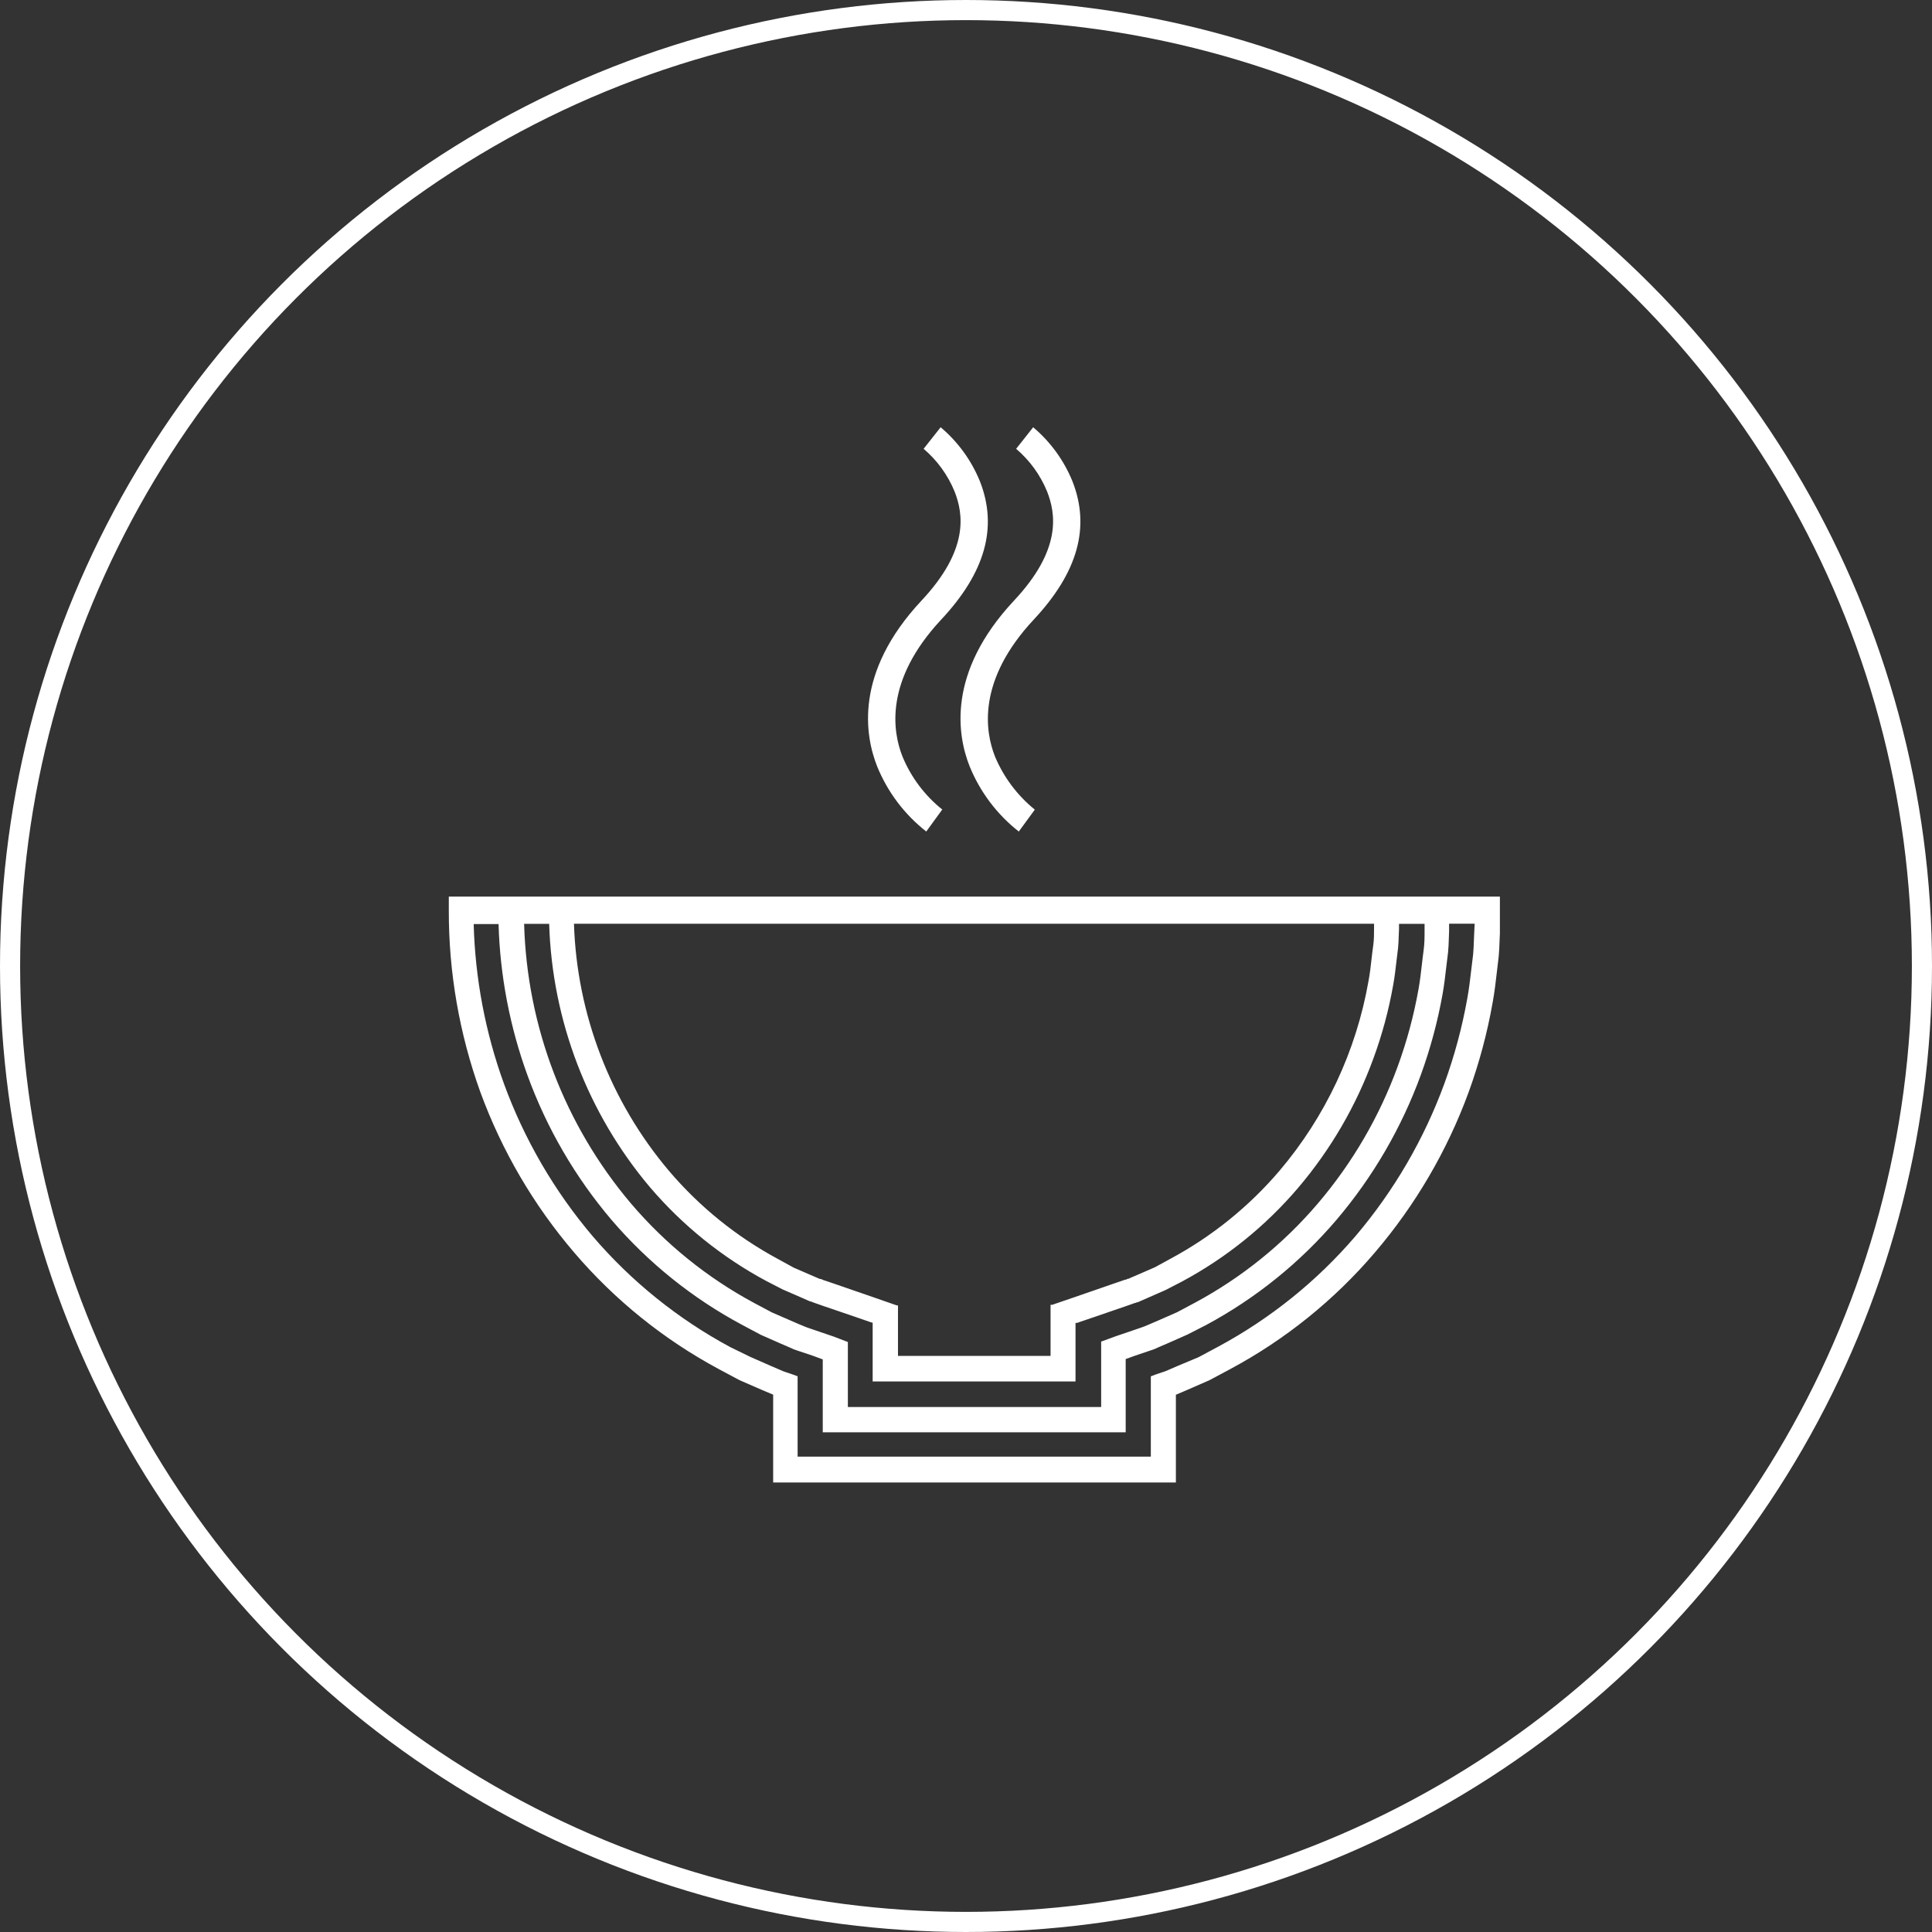
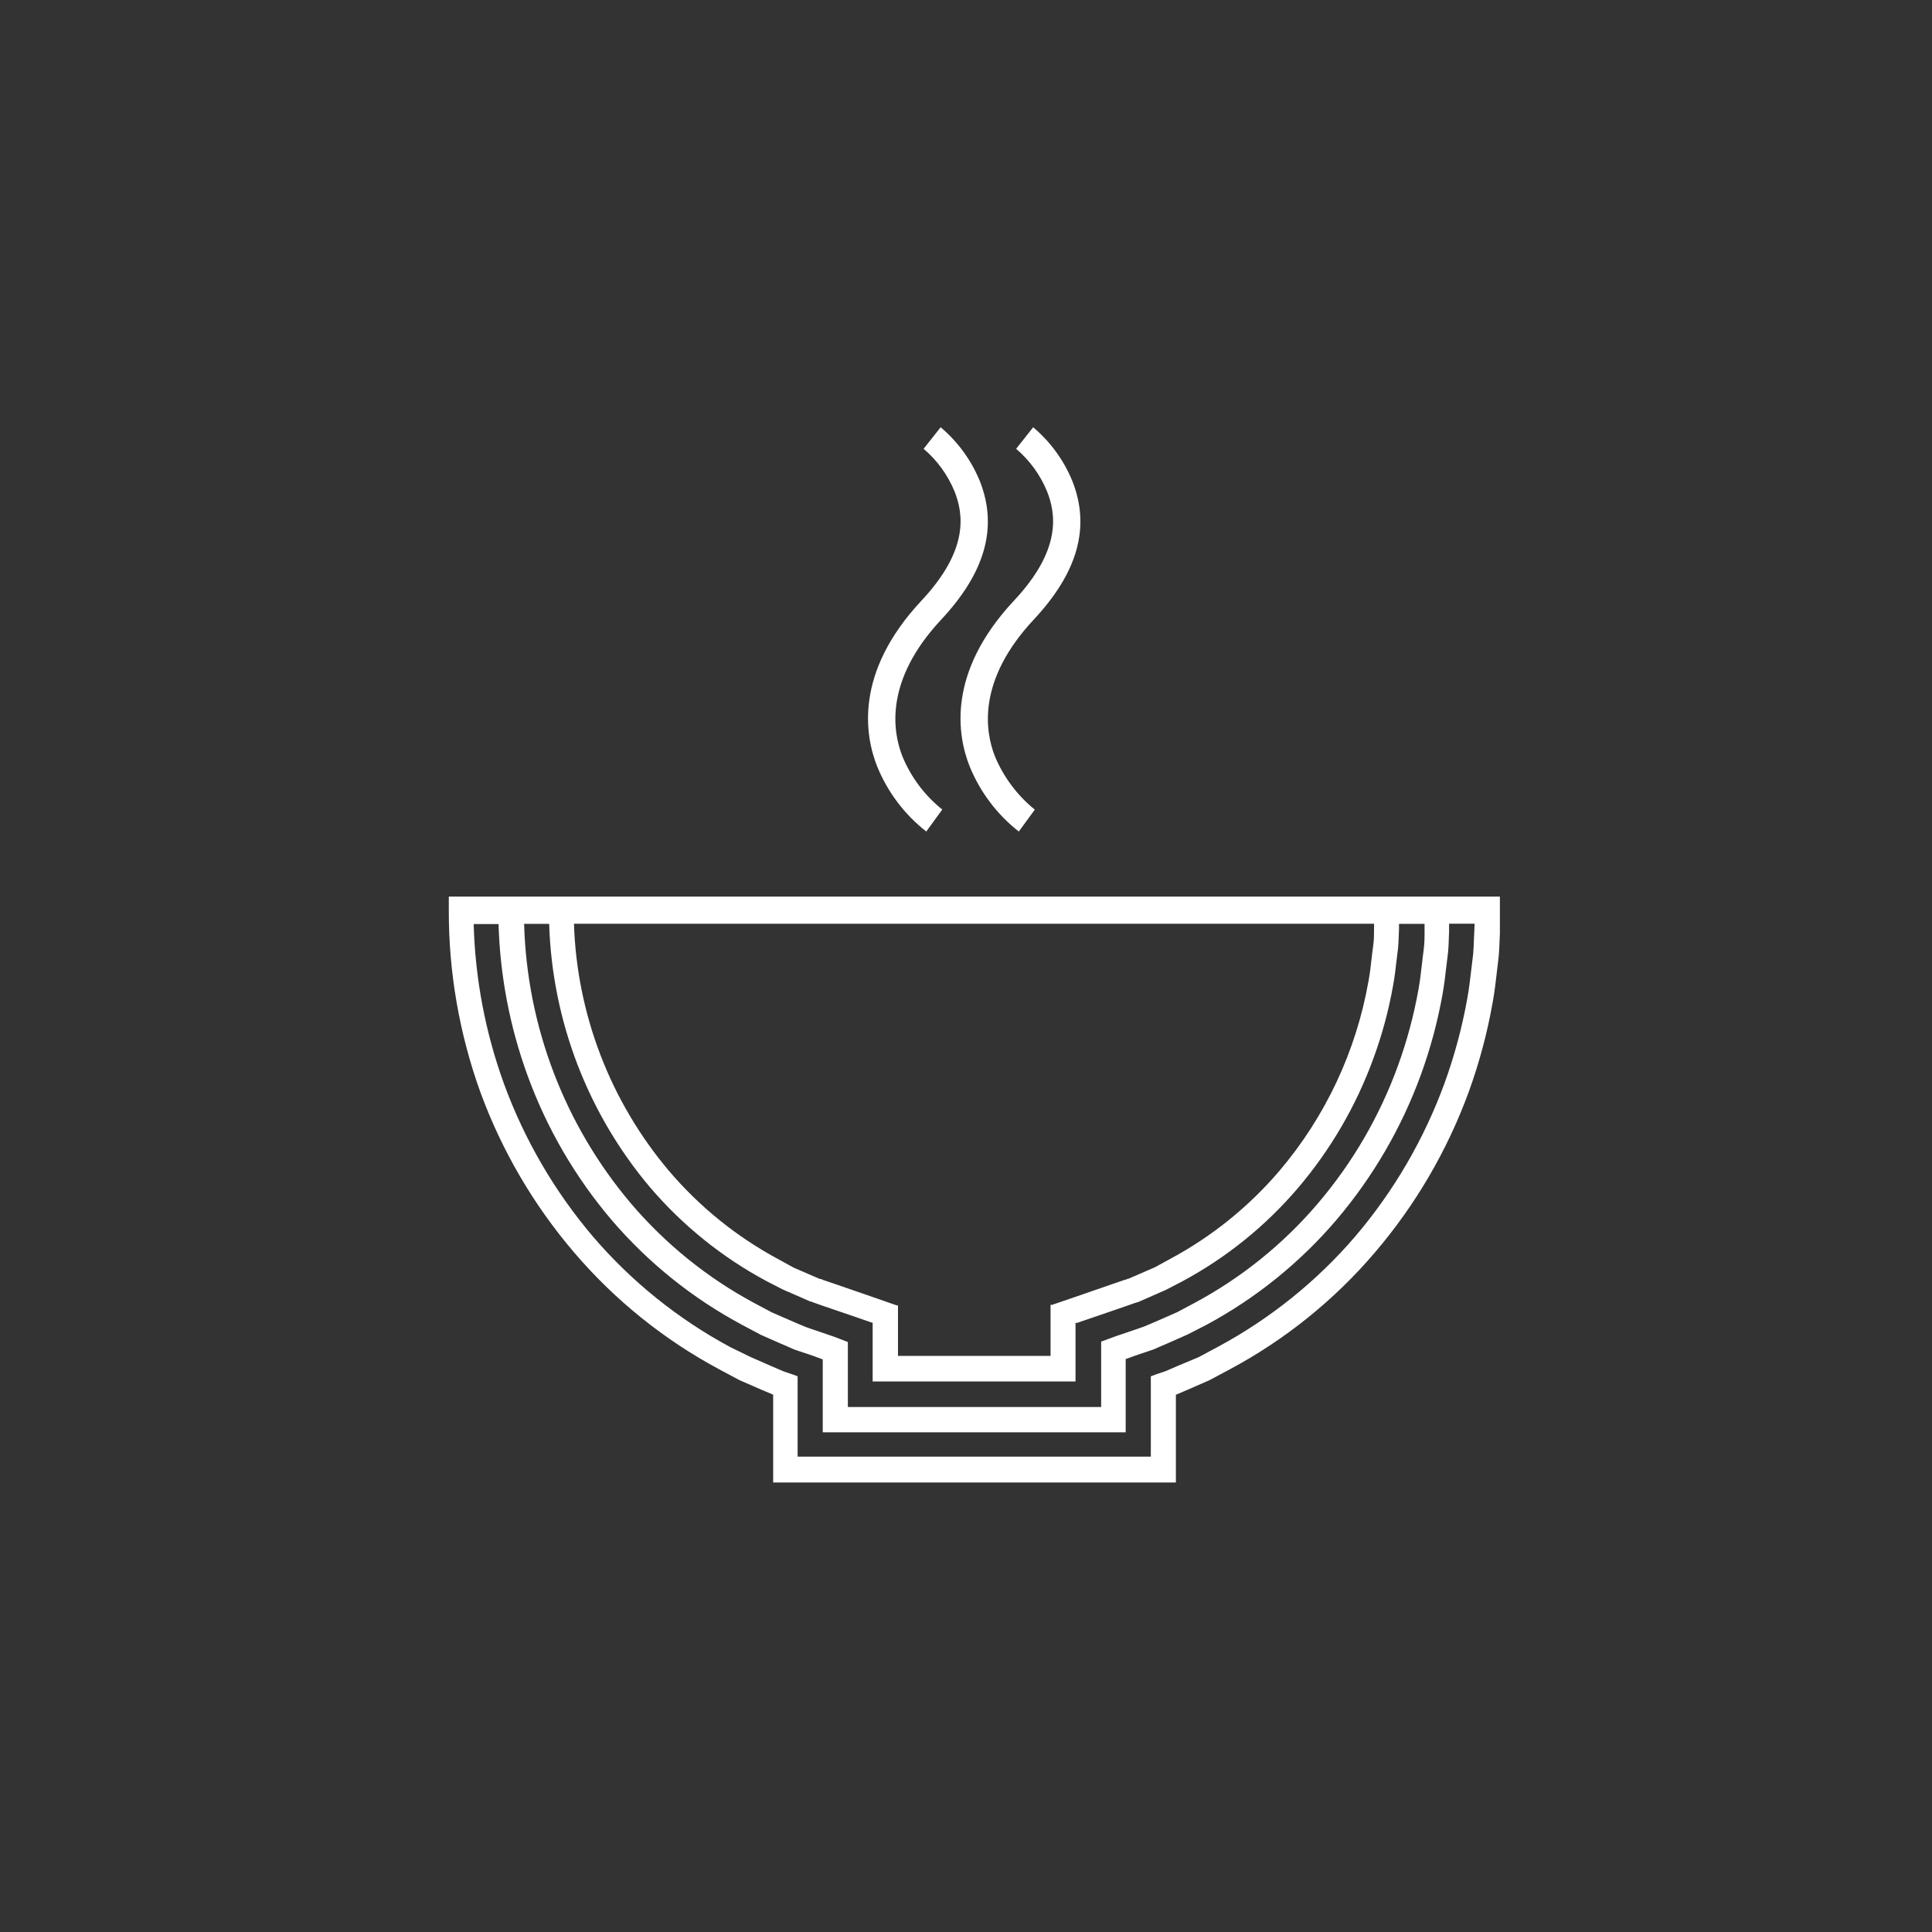
<svg xmlns="http://www.w3.org/2000/svg" width="96" height="96" viewBox="0 0 96 96" fill="none">
  <rect x="0" y="0" width="96" height="96" fill="#333333" stroke="none" />
-   <circle cx="48" cy="48" r="47.5" stroke="white" />
  <path fill-rule="evenodd" clip-rule="evenodd" d="M46.025 41.318C44.945 40.471 44.105 39.358 43.587 38.087C42.977 36.551 42.439 33.431 45.78 29.853C48.167 27.313 47.867 25.527 47.431 24.418C47.094 23.6 46.568 22.874 45.894 22.301L46.74 21.23C47.602 21.957 48.273 22.882 48.696 23.927C49.585 26.2 48.959 28.444 46.77 30.785C43.942 33.812 44.349 36.347 44.844 37.592C45.27 38.623 45.95 39.529 46.821 40.225L46.025 41.318ZM22.301 44.552V45.229C22.293 48.313 22.825 51.375 23.872 54.276C24.939 57.185 26.515 59.88 28.529 62.235C30.546 64.598 32.987 66.565 35.725 68.034L36.75 68.581L37.816 69.046L38.418 69.3V73.665H58.429V69.305L59.034 69.046L60.097 68.581L61.121 68.034C63.861 66.567 66.302 64.599 68.318 62.235C70.331 59.878 71.908 57.182 72.975 54.272C73.502 52.823 73.901 51.332 74.169 49.814C74.265 49.289 74.326 48.761 74.386 48.233L74.386 48.233C74.413 47.998 74.439 47.763 74.469 47.528C74.494 47.283 74.503 47.036 74.511 46.788V46.788C74.516 46.651 74.521 46.514 74.529 46.376V45.907V44.552H22.301ZM41.423 66.413L40.268 66.019C40.228 66.004 40.188 65.99 40.148 65.977L40.148 65.977C40.091 65.958 40.035 65.939 39.98 65.913L39.713 65.803L39.256 65.605L38.35 65.211L37.474 64.745C35.144 63.492 33.068 61.815 31.352 59.8C28.057 55.906 26.185 51.006 26.043 45.907H27.288C27.434 50.708 29.199 55.32 32.296 58.992C33.915 60.889 35.873 62.469 38.071 63.649L38.892 64.072L39.739 64.44L40.162 64.627L40.272 64.673H40.31L40.403 64.716L40.501 64.749L40.886 64.885L42.427 65.41L43.197 65.677L43.29 65.71C43.316 65.71 43.375 65.71 43.362 65.761V68.644H53.442V65.736H53.467H53.514L53.611 65.702L54.382 65.439L55.923 64.91L56.308 64.775L56.401 64.741H56.427L56.503 64.707H56.537L56.642 64.66L57.066 64.474L57.913 64.102L58.734 63.678C60.931 62.499 62.888 60.92 64.504 59.022C66.121 57.12 67.387 54.945 68.242 52.599C68.677 51.417 69.005 50.199 69.224 48.959C69.297 48.566 69.343 48.169 69.388 47.772C69.413 47.547 69.439 47.323 69.47 47.1C69.489 46.903 69.495 46.705 69.502 46.505V46.505C69.506 46.392 69.51 46.278 69.516 46.165V45.907H70.786V46.22C70.786 46.55 70.786 46.88 70.74 47.21C70.707 47.447 70.68 47.684 70.653 47.922L70.653 47.922C70.605 48.34 70.557 48.759 70.481 49.175C70.249 50.472 69.905 51.747 69.453 52.985C68.547 55.471 67.206 57.777 65.49 59.792C63.775 61.808 61.697 63.485 59.365 64.737L58.492 65.202L57.587 65.6L57.134 65.795L56.863 65.909C56.797 65.936 56.73 65.959 56.662 65.981C56.647 65.986 56.632 65.991 56.617 65.996C56.603 66.001 56.589 66.006 56.575 66.011L55.419 66.405L54.716 66.663V69.914H42.13V66.684L41.423 66.413ZM44.535 64.855L44.412 64.813L43.451 64.478L41.529 63.814L41.047 63.649L40.924 63.611L40.788 63.551H40.742L40.64 63.509L40.238 63.335L39.438 62.988L38.667 62.565C36.6 61.454 34.76 59.967 33.24 58.179C30.329 54.735 28.666 50.409 28.52 45.902H68.276V46.105C68.276 46.402 68.276 46.698 68.234 46.99C68.2 47.219 68.174 47.449 68.148 47.679L68.148 47.679C68.108 48.035 68.068 48.39 68.001 48.743C67.391 52.224 65.864 55.48 63.577 58.175C62.058 59.957 60.22 61.44 58.158 62.548L57.383 62.971L56.583 63.319L56.181 63.492L56.079 63.539H56.05L55.931 63.589H55.897L55.779 63.632L55.296 63.797L53.374 64.462L52.409 64.792L52.291 64.834H52.231H52.202V67.374H44.62V64.865C44.624 64.864 44.625 64.864 44.62 64.864V64.865C44.606 64.866 44.557 64.868 44.535 64.855ZM73.236 46.747L73.236 46.748V46.748C73.228 46.973 73.22 47.198 73.199 47.422C73.165 47.675 73.136 47.928 73.107 48.182C73.052 48.656 72.997 49.131 72.911 49.602C72.654 51.044 72.273 52.46 71.773 53.836C70.761 56.602 69.268 59.168 67.362 61.413C65.443 63.654 63.126 65.519 60.529 66.917L59.555 67.438L58.543 67.861L58.035 68.081L57.9 68.136C57.869 68.152 57.836 68.163 57.802 68.17L57.417 68.301L57.184 68.39V72.378H39.633V68.386L39.4 68.301L39.015 68.17L38.917 68.136L38.782 68.077L38.278 67.861L37.266 67.416L36.288 66.938C33.691 65.541 31.374 63.675 29.456 61.435C27.549 59.189 26.056 56.623 25.044 53.857C24.118 51.308 23.609 48.626 23.537 45.915H24.773C24.846 48.48 25.331 51.017 26.209 53.429C27.166 56.058 28.583 58.495 30.395 60.626C32.216 62.751 34.417 64.519 36.885 65.837L37.808 66.328L38.769 66.752L39.247 66.959L39.446 67.048L39.641 67.116L40.412 67.374L40.882 67.548V71.171H55.935V67.531L56.405 67.361L57.18 67.099C57.245 67.08 57.309 67.058 57.371 67.031L57.57 66.942L58.052 66.735L59.009 66.311L59.936 65.837C62.401 64.511 64.597 62.739 66.413 60.609C68.224 58.477 69.641 56.04 70.6 53.412C71.077 52.101 71.44 50.752 71.684 49.378C71.762 48.939 71.813 48.496 71.864 48.053L71.864 48.053C71.893 47.805 71.921 47.556 71.955 47.308C71.977 47.077 71.985 46.844 71.992 46.611V46.611C71.996 46.495 72 46.378 72.005 46.262V45.898H73.275L73.254 46.326C73.246 46.466 73.241 46.606 73.236 46.747ZM48.184 38.087C48.703 39.358 49.543 40.471 50.623 41.318L51.419 40.23C50.552 39.527 49.872 38.621 49.441 37.592C48.946 36.347 48.54 33.812 51.368 30.785C53.556 28.444 54.183 26.2 53.294 23.927C52.871 22.882 52.199 21.957 51.338 21.23L50.491 22.301C51.165 22.874 51.692 23.6 52.028 24.418C52.464 25.527 52.765 27.313 50.377 29.853C47.037 33.431 47.57 36.551 48.184 38.087Z" fill="white" />
</svg>